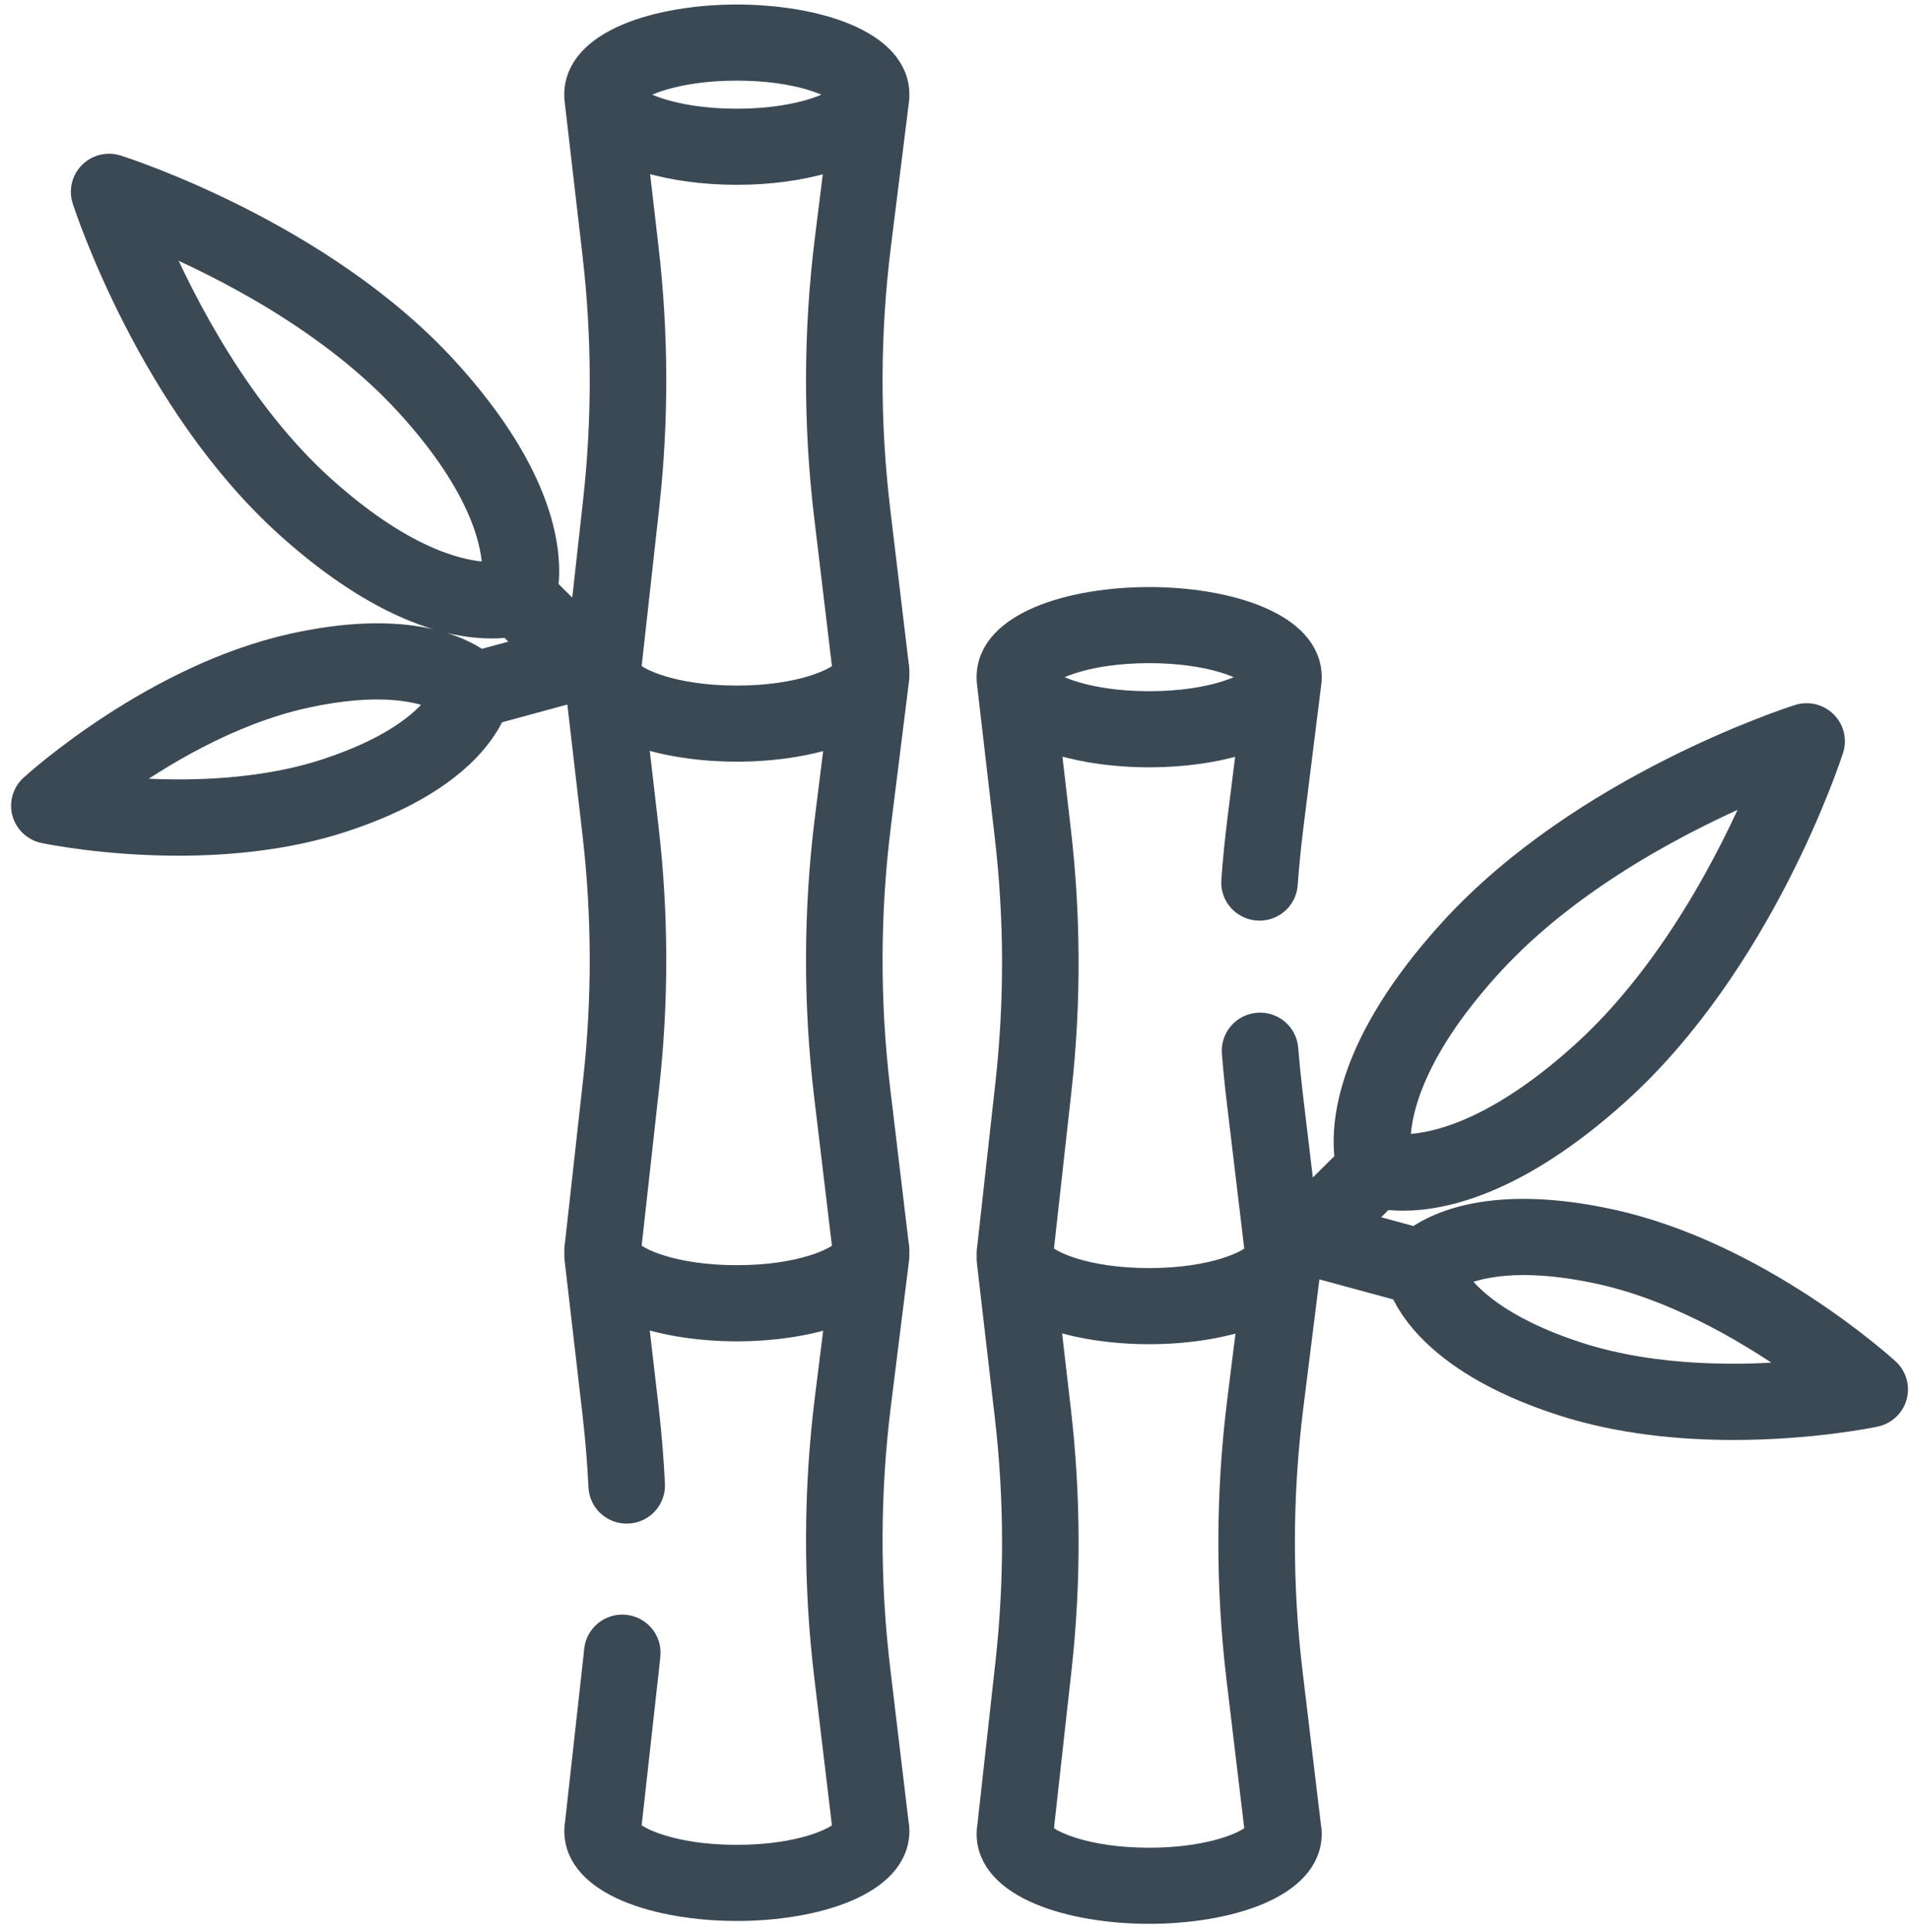
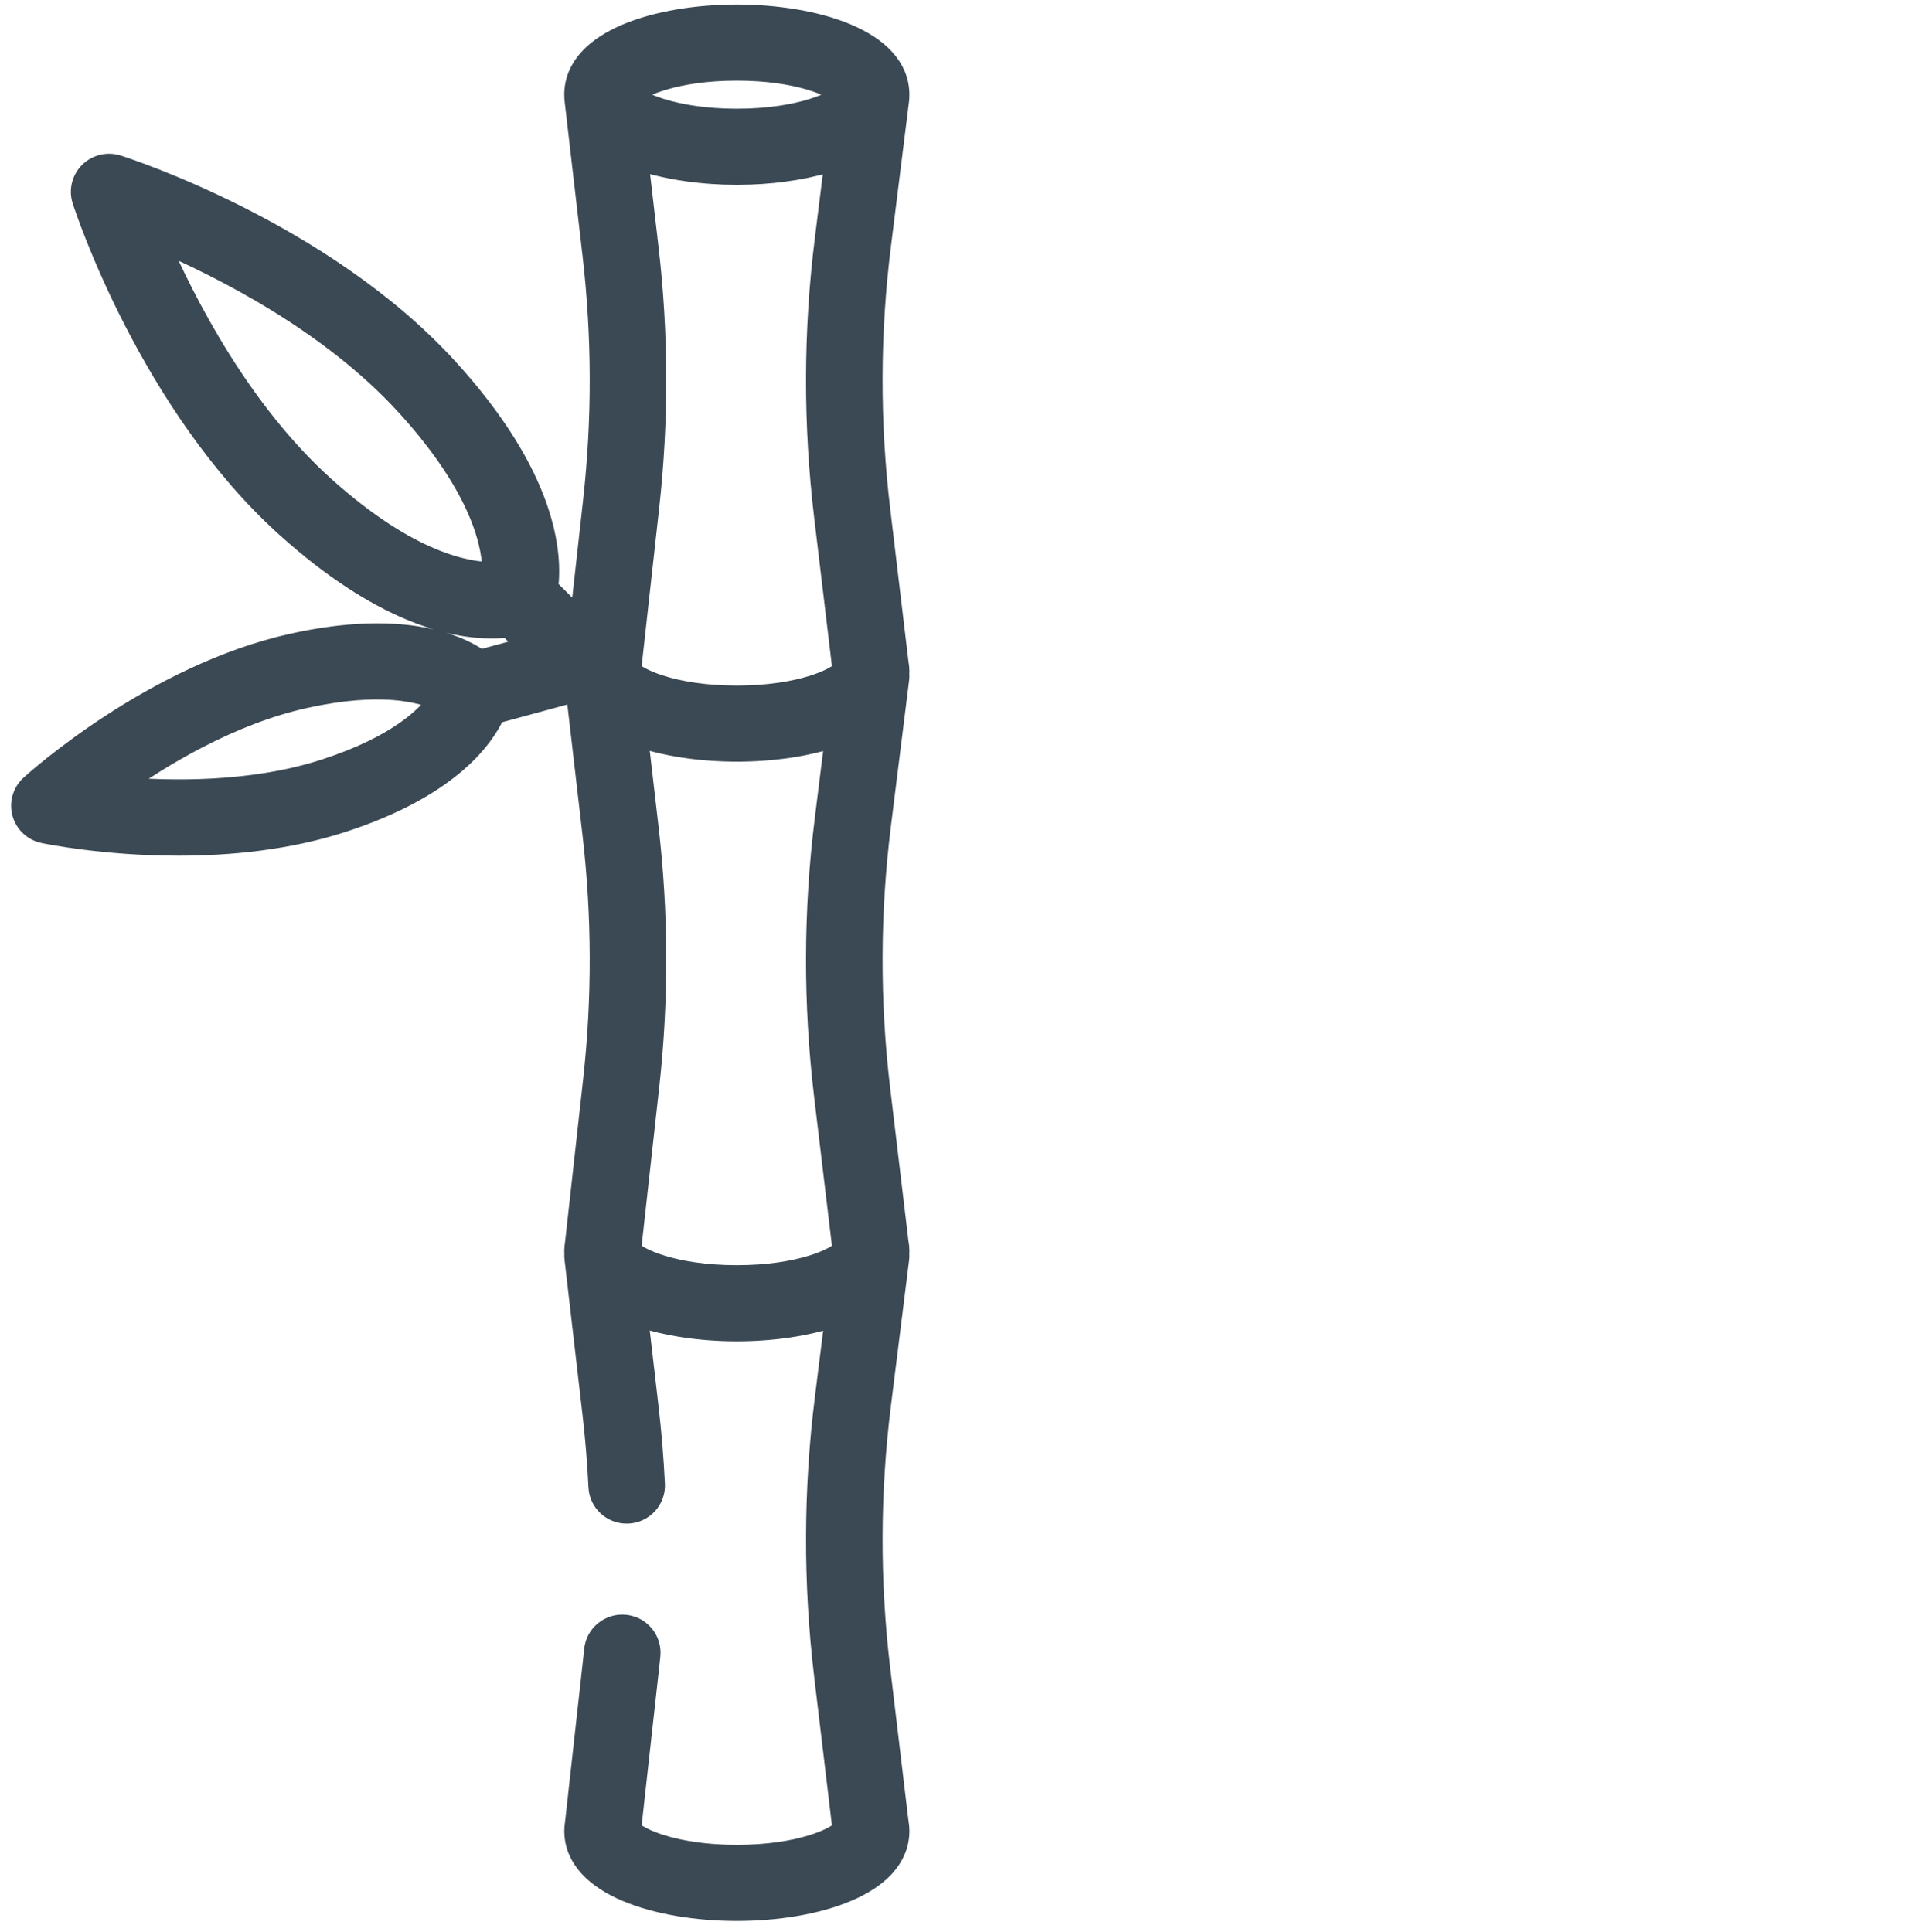
<svg xmlns="http://www.w3.org/2000/svg" width="86" height="87" viewBox="0 0 86 87" fill="none">
  <path d="M40.407 82.041L39.586 75.169C39.113 71.215 39.124 67.205 39.617 63.253L40.437 56.681C40.448 56.598 40.449 56.516 40.442 56.434C40.443 56.402 40.447 56.372 40.447 56.34C40.447 56.208 40.434 56.076 40.407 55.939L39.586 49.068C39.113 45.114 39.124 41.104 39.617 37.152L40.437 30.58C40.448 30.497 40.449 30.414 40.442 30.332C40.443 30.301 40.447 30.27 40.447 30.239C40.447 30.108 40.433 29.974 40.407 29.839L39.586 22.967C39.113 19.013 39.123 15.003 39.617 11.051L40.437 4.479C40.444 4.421 40.445 4.363 40.444 4.306C40.444 4.291 40.446 4.277 40.446 4.263C40.446 1.817 36.678 0.704 33.177 0.704C29.675 0.704 25.907 1.817 25.907 4.263C25.907 4.276 25.909 4.288 25.909 4.301C25.908 4.356 25.909 4.412 25.915 4.469L26.727 11.47C27.153 15.144 27.162 18.871 26.754 22.547L26.149 27.994L24.629 26.485C24.831 24.96 24.593 21.497 20.131 16.607C14.532 10.469 5.662 7.6 5.287 7.481C4.851 7.342 4.373 7.457 4.049 7.778C3.725 8.1 3.609 8.574 3.749 9.007C3.869 9.379 6.76 18.182 12.945 23.739C17.171 27.536 20.34 28.25 22.126 28.25C22.422 28.25 22.68 28.231 22.899 28.202L23.854 29.15L21.612 29.758C20.538 29.01 18.049 27.956 13.214 29.017C6.934 30.394 1.619 35.186 1.396 35.389C1.059 35.697 0.922 36.165 1.043 36.604C1.164 37.042 1.522 37.377 1.97 37.471C2.147 37.508 4.706 38.032 8.038 38.032C10.307 38.032 12.935 37.789 15.411 36.983C20.117 35.452 21.718 33.287 22.258 32.1L25.845 31.126L25.997 31.277L26.727 37.571C27.153 41.245 27.162 44.972 26.754 48.648L25.94 55.977C25.918 56.102 25.907 56.222 25.907 56.34C25.907 56.373 25.911 56.405 25.912 56.438C25.906 56.515 25.906 56.593 25.916 56.671L26.727 63.672C26.853 64.758 26.944 65.862 26.996 66.953C27.029 67.622 27.598 68.139 28.277 68.107C28.951 68.075 29.472 67.506 29.44 66.836C29.384 65.692 29.289 64.534 29.157 63.395L28.672 59.208C28.672 59.208 28.672 59.208 28.672 59.208C29.985 59.675 31.607 59.9 33.177 59.9C34.736 59.9 36.347 59.678 37.656 59.217C37.656 59.217 37.656 59.218 37.656 59.218L37.189 62.955C36.672 67.101 36.661 71.307 37.157 75.456L37.984 82.378C37.985 82.384 37.986 82.391 37.987 82.398C37.694 82.78 36.055 83.573 33.177 83.573C30.295 83.573 28.655 82.778 28.366 82.396C28.366 82.394 28.367 82.391 28.367 82.388L29.186 75.015C29.203 74.857 29.22 74.699 29.236 74.541C29.304 73.874 28.814 73.279 28.142 73.211C27.471 73.144 26.87 73.63 26.802 74.297C26.787 74.448 26.771 74.598 26.754 74.749L25.941 82.077C25.918 82.203 25.908 82.322 25.908 82.441C25.908 84.887 29.676 86.001 33.177 86.001C36.678 86.001 40.447 84.887 40.447 82.441C40.447 82.311 40.433 82.176 40.407 82.041ZM14.586 21.939C10.813 18.548 8.314 13.677 7.051 10.757C9.992 12.008 14.895 14.484 18.318 18.236C21.787 22.039 22.233 24.662 22.218 25.81C21.057 25.826 18.418 25.382 14.586 21.939ZM14.649 34.676C11.367 35.743 7.671 35.687 5.221 35.467C7.214 34.042 10.362 32.128 13.742 31.387C17.114 30.647 18.942 31.115 19.789 31.512C19.264 32.282 17.931 33.608 14.649 34.676ZM33.177 3.131C35.947 3.131 37.569 3.866 37.948 4.262C37.872 4.342 37.747 4.435 37.57 4.534C37.564 4.537 37.558 4.541 37.552 4.544C37.501 4.572 37.446 4.601 37.387 4.629C37.374 4.636 37.359 4.642 37.346 4.648C37.292 4.674 37.234 4.7 37.174 4.726C37.154 4.734 37.132 4.743 37.111 4.751C37.054 4.775 36.994 4.798 36.931 4.822C36.904 4.832 36.876 4.842 36.848 4.852C36.787 4.873 36.723 4.895 36.658 4.916C36.624 4.927 36.59 4.937 36.555 4.948C36.491 4.968 36.424 4.987 36.355 5.006C36.315 5.017 36.275 5.028 36.234 5.039C36.165 5.057 36.094 5.074 36.022 5.091C35.976 5.102 35.931 5.113 35.883 5.123C35.81 5.139 35.735 5.155 35.658 5.169C35.608 5.179 35.557 5.19 35.504 5.199C35.426 5.213 35.345 5.226 35.264 5.239C35.208 5.248 35.153 5.257 35.096 5.265C35.012 5.277 34.925 5.287 34.838 5.298C34.778 5.305 34.72 5.313 34.659 5.319C34.567 5.329 34.471 5.337 34.375 5.345C34.315 5.35 34.255 5.356 34.193 5.36C34.087 5.367 33.975 5.372 33.864 5.378C33.809 5.38 33.756 5.384 33.699 5.386C33.529 5.392 33.355 5.395 33.176 5.395C32.997 5.395 32.823 5.392 32.654 5.386C32.597 5.384 32.544 5.38 32.488 5.378C32.377 5.372 32.266 5.367 32.159 5.36C32.097 5.356 32.038 5.35 31.978 5.345C31.882 5.337 31.786 5.329 31.694 5.319C31.632 5.313 31.574 5.305 31.515 5.298C31.428 5.287 31.34 5.277 31.257 5.265C31.199 5.257 31.144 5.248 31.088 5.239C31.007 5.226 30.926 5.213 30.848 5.199C30.796 5.19 30.745 5.18 30.694 5.169C30.618 5.154 30.542 5.139 30.469 5.123C30.422 5.113 30.376 5.102 30.33 5.091C30.258 5.074 30.187 5.057 30.119 5.039C30.078 5.028 30.037 5.017 29.997 5.006C29.929 4.987 29.862 4.968 29.798 4.948C29.763 4.938 29.728 4.927 29.695 4.916C29.629 4.895 29.566 4.873 29.505 4.852C29.477 4.842 29.449 4.832 29.422 4.822C29.359 4.799 29.299 4.775 29.242 4.752C29.221 4.743 29.199 4.734 29.179 4.726C29.118 4.7 29.061 4.675 29.008 4.649C28.994 4.642 28.979 4.636 28.966 4.629C28.907 4.601 28.853 4.572 28.802 4.545C28.796 4.541 28.789 4.537 28.782 4.534C28.606 4.435 28.481 4.342 28.405 4.262C28.784 3.866 30.406 3.131 33.177 3.131ZM33.177 57.471C30.294 57.471 28.655 56.677 28.366 56.295C28.366 56.292 28.366 56.289 28.367 56.287L29.185 48.913C29.613 45.057 29.604 41.148 29.157 37.293L28.672 33.106C28.671 33.106 28.671 33.106 28.671 33.106C29.984 33.574 31.607 33.798 33.177 33.798C34.736 33.798 36.347 33.577 37.655 33.116L37.189 36.853C36.671 40.999 36.66 45.205 37.156 49.354L37.984 56.276C37.984 56.283 37.985 56.289 37.986 56.296C37.694 56.679 36.055 57.471 33.177 57.471ZM33.177 31.371C30.294 31.371 28.655 30.576 28.366 30.194C28.366 30.191 28.366 30.189 28.367 30.186L29.185 22.813C29.613 18.956 29.604 15.047 29.157 11.193L28.687 7.137C29.831 7.541 31.208 7.762 32.579 7.812C32.593 7.812 32.606 7.813 32.62 7.813C32.806 7.819 32.992 7.823 33.177 7.823C33.36 7.823 33.544 7.819 33.728 7.813C33.742 7.813 33.757 7.812 33.772 7.812C35.133 7.763 36.499 7.545 37.639 7.147L37.189 10.752C36.671 14.899 36.66 19.105 37.156 23.253L37.984 30.175C37.985 30.182 37.985 30.189 37.986 30.196C37.694 30.578 36.055 31.371 33.177 31.371Z" fill="#3B4954" stroke="#3B4954" />
-   <path d="M85.013 61.669C84.778 61.455 79.181 56.408 72.569 54.958C67.443 53.833 64.834 54.967 63.73 55.749L61.221 55.067L62.335 53.962C62.571 53.994 62.852 54.017 63.179 54.017C65.049 54.017 68.375 53.267 72.822 49.271C79.338 43.417 82.384 34.141 82.51 33.749C82.65 33.316 82.534 32.842 82.21 32.521C81.886 32.199 81.409 32.084 80.972 32.223C80.577 32.348 71.231 35.372 65.332 41.837C60.602 47.022 60.385 50.67 60.605 52.245L58.737 54.099L58.151 49.197C58.073 48.544 58.007 47.878 57.955 47.218C57.902 46.55 57.315 46.05 56.64 46.102C55.966 46.155 55.463 46.739 55.516 47.407C55.571 48.1 55.64 48.799 55.722 49.483L56.549 56.406C56.55 56.412 56.551 56.419 56.552 56.426C56.26 56.808 54.621 57.601 51.742 57.601C48.859 57.601 47.22 56.806 46.931 56.424C46.932 56.421 46.932 56.419 46.932 56.416L47.751 49.043C48.179 45.187 48.169 41.277 47.723 37.423L47.252 33.367C48.397 33.772 49.775 33.993 51.148 34.042C51.158 34.042 51.168 34.043 51.178 34.043C51.367 34.049 51.555 34.053 51.742 34.053C51.927 34.053 52.113 34.049 52.3 34.043C52.311 34.043 52.322 34.043 52.334 34.042C53.696 33.994 55.064 33.776 56.205 33.377L55.754 36.983C55.644 37.867 55.555 38.767 55.491 39.656C55.443 40.325 55.95 40.906 56.624 40.953C57.296 41.001 57.883 40.498 57.931 39.829C57.992 38.982 58.077 38.124 58.182 37.282L59.002 30.71C59.01 30.651 59.011 30.593 59.01 30.535C59.01 30.521 59.012 30.508 59.012 30.494C59.012 28.048 55.243 26.935 51.742 26.935C48.241 26.935 44.473 28.048 44.473 30.494C44.473 30.507 44.474 30.518 44.474 30.531C44.473 30.587 44.474 30.643 44.481 30.699L45.292 37.701C45.718 41.375 45.727 45.101 45.319 48.777L44.506 56.106C44.484 56.231 44.473 56.351 44.473 56.47C44.473 56.503 44.476 56.534 44.477 56.567C44.471 56.644 44.472 56.722 44.481 56.8L45.292 63.802C45.718 67.475 45.727 71.202 45.319 74.878L44.506 82.207C44.484 82.332 44.473 82.452 44.473 82.57C44.473 85.016 48.241 86.13 51.742 86.13C55.244 86.13 59.012 85.016 59.012 82.57C59.012 82.438 58.999 82.306 58.973 82.17L58.151 75.299C58.151 75.299 58.151 75.299 58.151 75.299C57.678 71.344 57.689 67.334 58.182 63.382L58.938 57.335L59.23 57.044L63.084 58.091C63.634 59.321 65.297 61.615 70.286 63.238C72.893 64.086 75.659 64.342 78.049 64.342C81.557 64.342 84.254 63.79 84.439 63.751C84.888 63.657 85.245 63.322 85.366 62.884C85.487 62.445 85.35 61.976 85.013 61.669ZM67.146 43.467C70.82 39.44 76.124 36.796 79.217 35.492C77.903 38.561 75.239 43.825 71.181 47.471C67.045 51.187 64.206 51.608 63.008 51.574C62.978 50.395 63.401 47.571 67.146 43.467ZM51.742 29.362C54.513 29.362 56.135 30.096 56.513 30.492C56.438 30.572 56.312 30.666 56.135 30.765C56.13 30.768 56.124 30.771 56.119 30.774C56.067 30.802 56.012 30.831 55.952 30.86C55.94 30.866 55.926 30.872 55.913 30.878C55.858 30.904 55.8 30.931 55.739 30.957C55.719 30.965 55.699 30.973 55.679 30.981C55.62 31.005 55.559 31.029 55.495 31.053C55.469 31.062 55.443 31.072 55.416 31.081C55.354 31.104 55.289 31.125 55.222 31.147C55.19 31.157 55.157 31.168 55.123 31.178C55.057 31.198 54.989 31.218 54.918 31.238C54.88 31.248 54.842 31.259 54.802 31.269C54.732 31.287 54.659 31.305 54.585 31.323C54.541 31.333 54.497 31.343 54.452 31.353C54.377 31.37 54.299 31.386 54.22 31.401C54.171 31.41 54.123 31.42 54.073 31.429C53.992 31.444 53.908 31.457 53.824 31.47C53.771 31.479 53.719 31.487 53.664 31.495C53.577 31.507 53.486 31.518 53.395 31.529C53.339 31.536 53.285 31.543 53.228 31.549C53.13 31.56 53.029 31.568 52.927 31.576C52.872 31.581 52.819 31.586 52.762 31.59C52.646 31.598 52.526 31.604 52.405 31.609C52.359 31.611 52.315 31.614 52.268 31.616C52.097 31.622 51.922 31.625 51.743 31.625C51.562 31.625 51.388 31.622 51.218 31.616C51.17 31.614 51.126 31.611 51.079 31.609C50.959 31.604 50.839 31.598 50.723 31.59C50.667 31.586 50.613 31.581 50.558 31.576C50.456 31.568 50.355 31.559 50.257 31.549C50.2 31.543 50.146 31.536 50.09 31.529C49.999 31.518 49.908 31.507 49.821 31.495C49.766 31.487 49.714 31.479 49.661 31.47C49.577 31.457 49.493 31.444 49.412 31.429C49.362 31.42 49.314 31.41 49.265 31.401C49.186 31.385 49.108 31.37 49.033 31.353C48.988 31.343 48.944 31.333 48.901 31.323C48.826 31.305 48.753 31.288 48.683 31.269C48.643 31.259 48.605 31.248 48.567 31.237C48.496 31.218 48.428 31.198 48.362 31.178C48.328 31.168 48.295 31.157 48.263 31.147C48.196 31.125 48.132 31.103 48.069 31.081C48.042 31.072 48.016 31.062 47.99 31.053C47.926 31.029 47.864 31.005 47.806 30.981C47.786 30.973 47.766 30.965 47.746 30.956C47.685 30.93 47.627 30.904 47.572 30.878C47.559 30.872 47.545 30.866 47.533 30.86C47.473 30.831 47.418 30.802 47.367 30.774C47.361 30.771 47.355 30.768 47.349 30.765C47.173 30.666 47.047 30.572 46.972 30.492C47.349 30.096 48.972 29.362 51.742 29.362ZM51.742 83.702C48.86 83.702 47.22 82.907 46.931 82.525C46.932 82.522 46.932 82.52 46.932 82.517L47.751 75.144C48.179 71.287 48.169 67.378 47.723 63.524L47.237 59.337C48.551 59.804 50.173 60.029 51.742 60.029C53.301 60.029 54.912 59.807 56.221 59.346L55.754 63.083C55.237 67.229 55.226 71.436 55.722 75.585L56.549 82.507C56.55 82.513 56.551 82.52 56.552 82.527C56.26 82.909 54.621 83.702 51.742 83.702ZM71.048 60.931C67.477 59.769 66.076 58.314 65.544 57.5C66.419 57.068 68.372 56.524 72.041 57.329C75.695 58.13 79.103 60.235 81.206 61.755C78.621 62.001 74.612 62.09 71.048 60.931Z" fill="#3B4954" stroke="#3B4954" />
</svg>